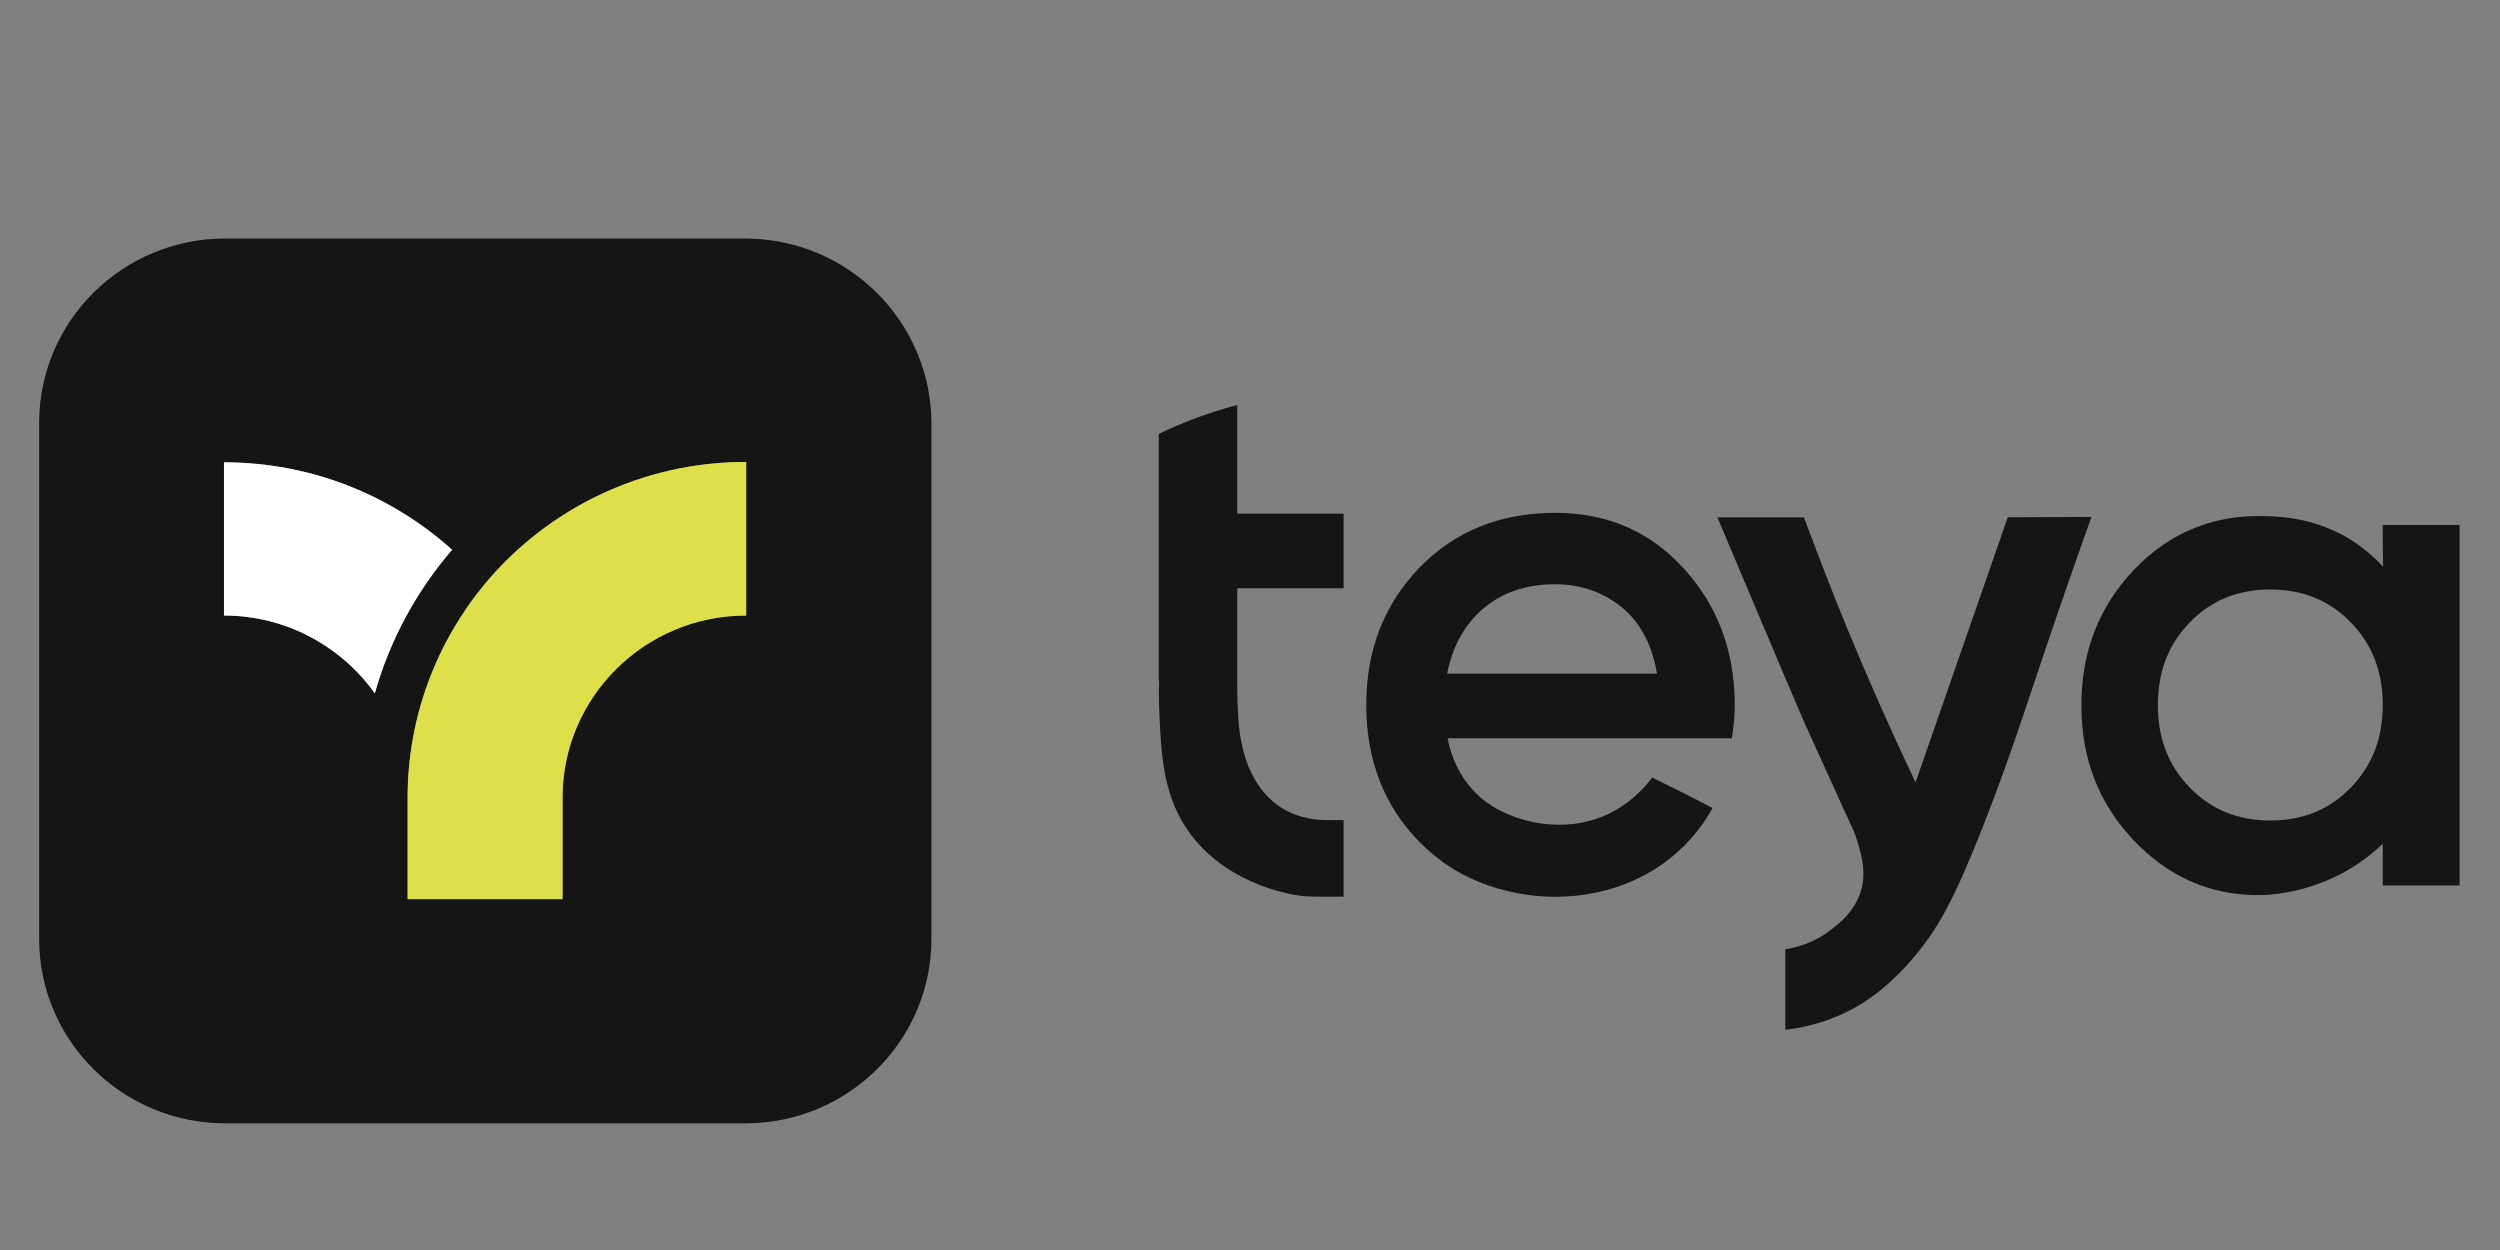
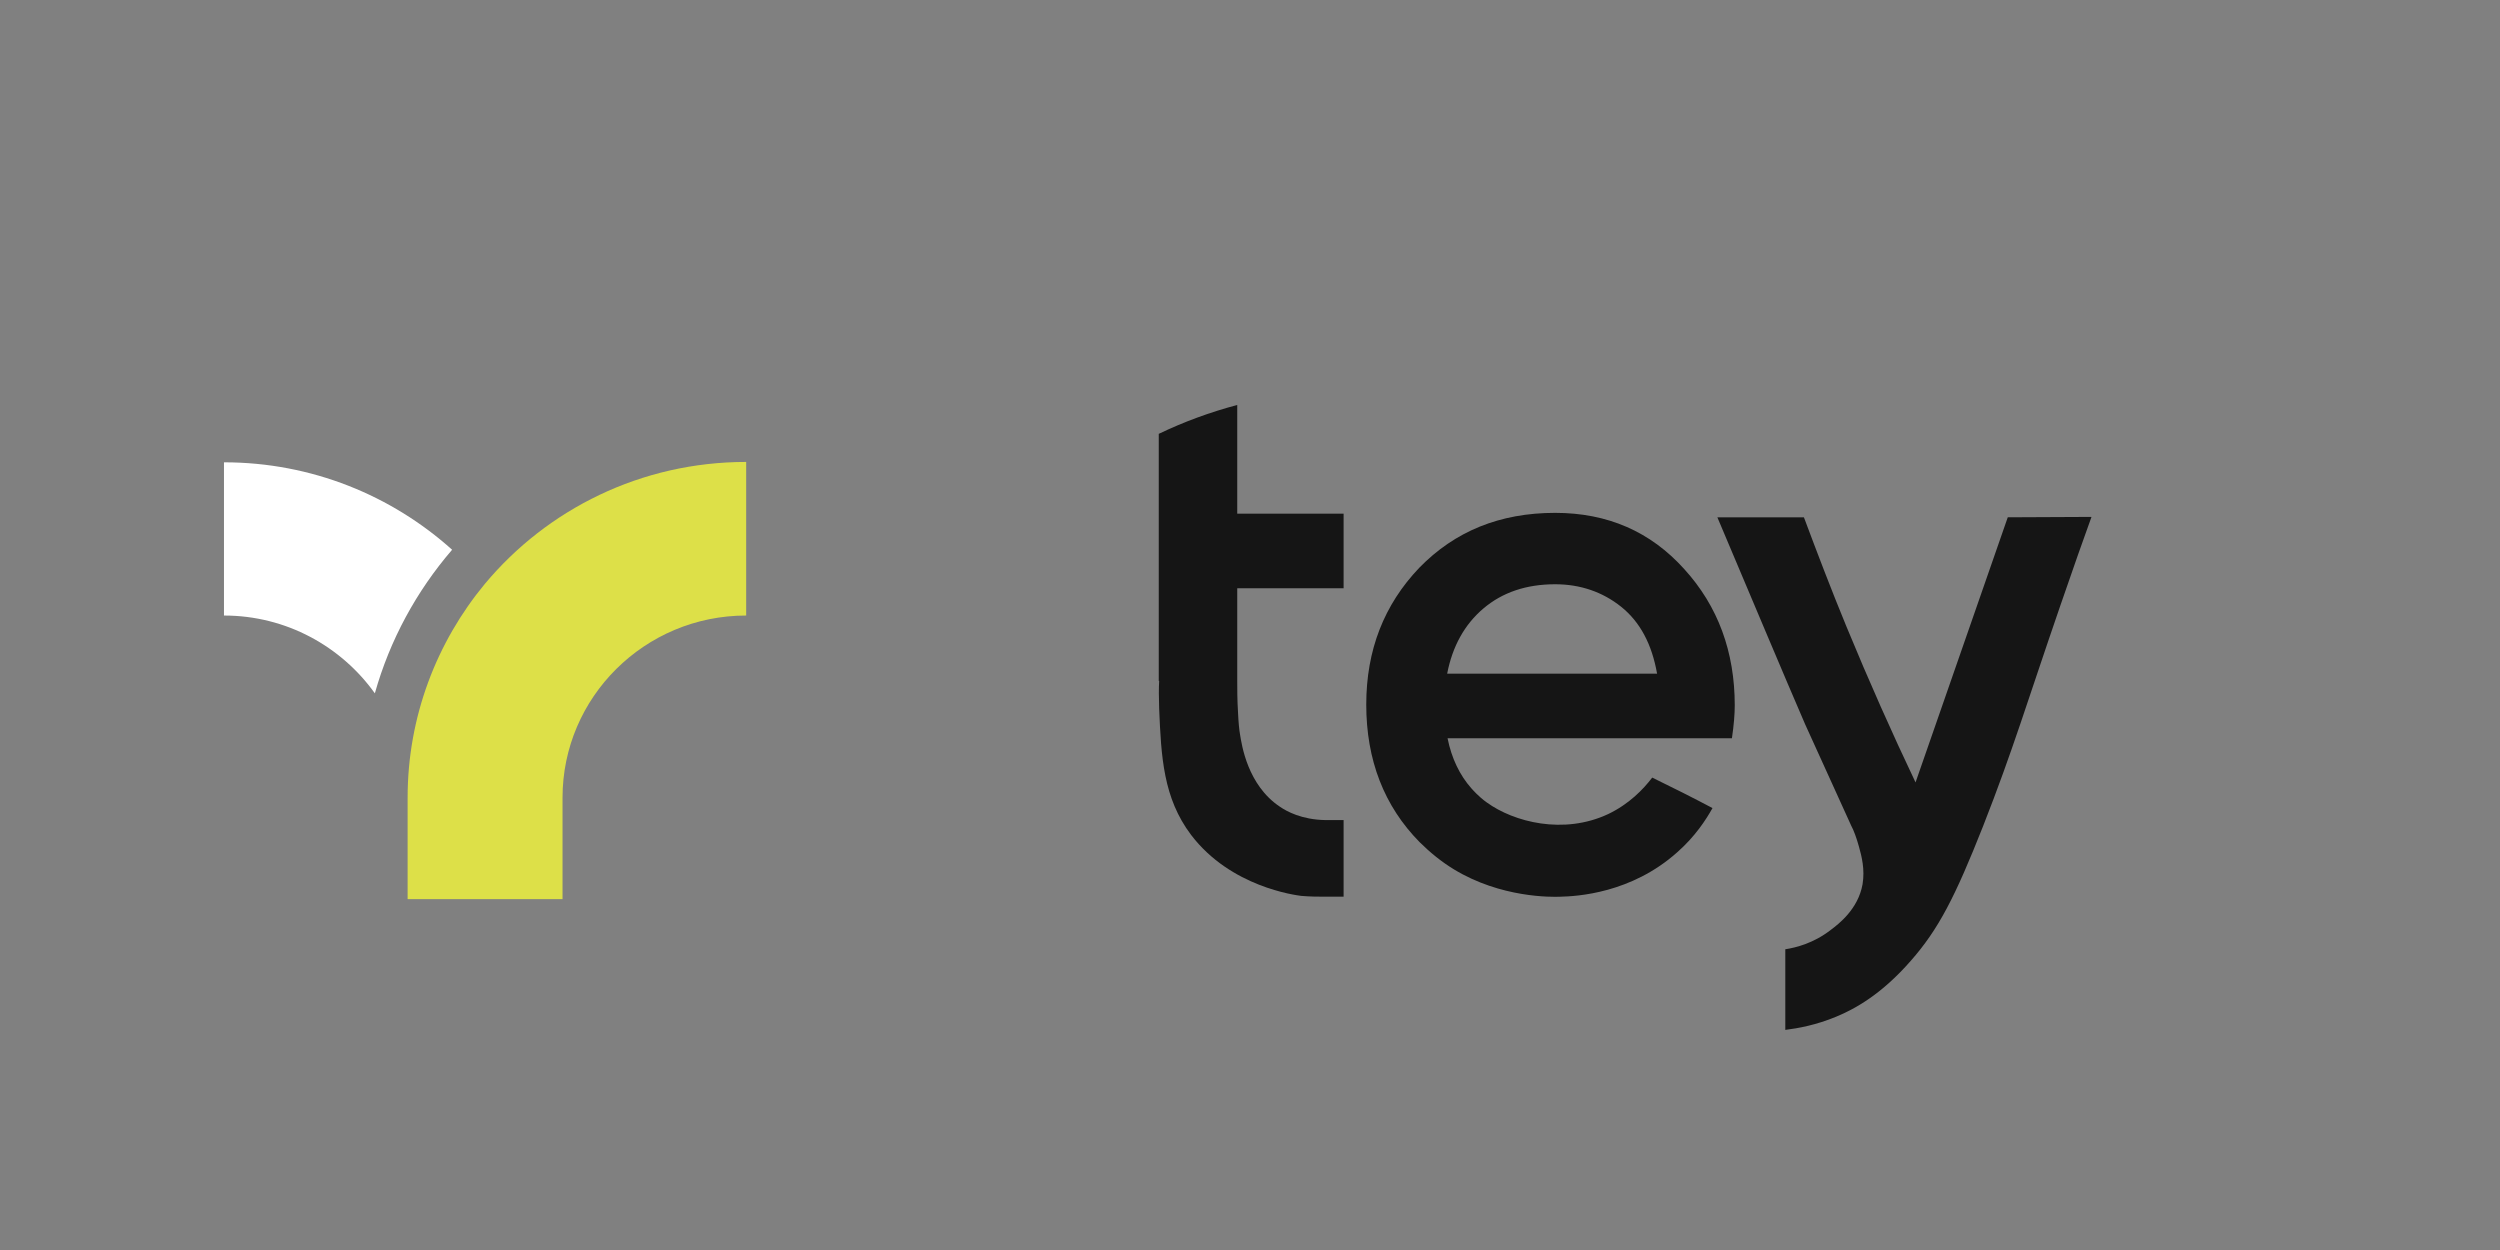
<svg xmlns="http://www.w3.org/2000/svg" width="1512" zoomAndPan="magnify" viewBox="0 0 1134 567" height="756" preserveAspectRatio="xMidYMid meet">
  <rect x="0" y="0" width="1134" height="567" fill="#808080" stroke="none" />
  <defs>
    <clipPath id="49b9c69437">
-       <path d="M 2 0.195 L 408 0.195 L 408 401.539 L 2 401.539 Z M 2 0.195 " clip-rule="nonzero" />
-     </clipPath>
+       </clipPath>
    <clipPath id="4275d83c92">
      <rect x="0" width="1105" y="0" height="402" />
    </clipPath>
  </defs>
  <g transform="matrix(1, 0, 0, 1, 15, 108)">
    <g clip-path="url(#4275d83c92)">
      <path fill="#151515" d="M 734.453 244.715 C 730.422 249.992 723.992 256.715 714.449 261.27 C 694.273 270.73 671.703 264.902 659.41 255.992 C 655.562 253.262 652.984 250.172 652.441 249.621 C 647.117 243.621 643.449 235.977 641.613 226.883 L 770.598 226.883 C 771.512 220.695 771.883 215.789 771.883 211.965 C 771.883 187.762 764.359 167.023 748.949 150.109 C 733.719 133.191 714.27 124.633 690.414 124.633 C 665.277 124.633 644.914 133 628.77 149.555 C 612.809 166.301 604.734 186.859 604.734 211.602 C 604.734 236.707 612.809 257.629 628.949 274.004 C 633.723 278.727 638.867 282.922 644.551 286.375 C 665.828 299.285 688.77 298.926 692.801 298.746 C 700.141 298.562 724.914 297.289 745.832 278.547 C 753.902 271.453 758.855 263.816 761.793 258.539 C 753.172 253.984 743.805 249.258 734.453 244.715 Z M 657.949 167.938 C 666.57 160.664 677.391 157.02 690.414 157.02 C 701.793 157.02 711.883 160.473 720.324 167.203 C 728.945 174.117 734.27 184.133 736.656 197.586 L 641.434 197.586 C 643.82 185.215 649.324 175.211 657.949 167.938 Z M 657.949 167.938 " fill-opacity="1" fill-rule="nonzero" />
      <g clip-path="url(#49b9c69437)">
        <path fill="#151515" d="M 322.914 0.195 L 87.145 0.195 C 40.539 0.195 2.75 37.672 2.75 83.887 L 2.75 317.848 C 2.75 364.062 40.539 401.539 87.145 401.539 L 323.094 401.539 C 369.699 401.539 407.5 364.062 407.5 317.848 L 407.5 83.887 C 407.309 37.672 369.52 0.195 322.914 0.195 Z M 86.594 171.207 L 86.594 101.715 C 126.41 101.715 162.734 116.816 190.078 141.379 C 173.926 160.109 161.824 182.305 155.035 206.508 C 139.805 185.227 114.848 171.207 86.594 171.207 Z M 323.465 171.207 C 277.41 171.207 240.164 208.324 240.164 253.816 L 240.164 299.84 L 169.895 299.84 L 169.895 253.816 C 169.895 217.062 183.102 183.219 204.938 156.84 C 233.195 122.996 275.758 101.535 323.465 101.535 Z M 323.465 171.207 " fill-opacity="1" fill-rule="nonzero" />
      </g>
-       <path fill="#151515" d="M 1065.816 130.102 L 1100.668 130.102 L 1100.668 293.656 L 1065.816 293.656 C 1065.816 287.285 1065.816 280.914 1065.816 274.734 C 1061.586 278.738 1055.359 284.016 1046.543 288.562 C 1028.926 297.652 1012.965 298.023 1009.484 298.023 C 987.285 298.023 968.387 289.656 952.613 272.91 C 936.82 256.172 929.121 235.984 929.121 211.965 C 929.121 187.773 937.012 167.395 952.613 150.84 C 961.227 141.738 970.961 135.008 981.77 131.004 C 994.074 126.277 1004.352 126.098 1009.484 126.098 C 1016.645 126.098 1032.789 126.098 1049.48 135.738 C 1057.184 140.285 1062.508 145.383 1065.996 149.016 C 1065.816 142.473 1065.816 136.281 1065.816 130.102 Z M 978.293 249.258 C 988.02 259.273 1000.121 264.18 1014.809 264.18 C 1029.488 264.18 1041.59 259.273 1051.316 249.258 C 1061.043 239.254 1065.816 226.883 1065.816 211.785 C 1065.816 196.684 1061.043 184.312 1051.316 174.309 C 1041.59 164.297 1029.488 159.391 1014.809 159.391 C 1000.121 159.391 988.02 164.297 978.293 174.309 C 968.574 184.312 963.805 196.684 963.805 211.785 C 963.805 226.883 968.574 239.254 978.293 249.258 Z M 978.293 249.258 " fill-opacity="1" fill-rule="nonzero" />
      <path fill="#151515" d="M 510.793 200.859 C 510.613 203.949 510.613 208.324 510.793 213.41 C 511.707 235.242 512.629 253.984 525.285 270.723 C 543.27 294.371 572.629 298.012 575.195 298.375 C 579.418 298.734 582.898 298.734 585.465 298.734 L 594.457 298.734 L 594.457 263.988 L 586.207 263.988 C 575.379 263.809 568.59 259.984 565.652 257.988 C 550.793 248.164 548.223 229.605 547.492 225.238 C 547.121 223.23 546.75 219.418 546.57 215.234 C 546.199 209.227 546.211 204.32 546.211 200.859 L 546.211 158.836 L 594.457 158.836 L 594.457 124.992 L 546.211 124.992 L 546.211 75.688 C 533.918 78.961 521.984 83.336 510.613 88.793 L 510.613 200.859 Z M 510.793 200.859 " fill-opacity="1" fill-rule="nonzero" />
      <path fill="#151515" d="M 895.723 126.648 C 881.785 166.672 867.836 206.879 853.891 246.902 C 843.25 224.527 832.793 201.059 822.516 176.133 C 815.547 159.207 809.312 142.844 803.254 126.648 L 763.992 126.648 C 780.684 166.121 793.898 197.598 803.805 220.523 C 810.773 235.805 817.754 251.266 824.723 266.559 C 825.824 268.555 827.109 272.016 828.211 276.008 C 829.496 280.562 830.957 286.383 829.855 293.117 C 827.84 304.395 819.039 311.125 815.367 313.855 C 807.656 319.855 799.586 321.863 794.812 322.586 C 794.812 334.773 794.812 346.965 794.812 359.156 C 800.688 358.426 808.758 356.969 817.934 353.156 C 826.738 349.516 838.668 342.781 851.695 327.863 C 864.359 313.496 871.879 298.754 884.531 266.738 C 898.109 232.172 904.535 210.34 919.574 166.672 C 925.449 149.566 930.406 135.559 933.703 126.469 Z M 895.723 126.648 " fill-opacity="1" fill-rule="nonzero" />
      <path fill="#dde048" d="M 323.465 171.207 C 277.41 171.207 240.164 208.324 240.164 253.816 L 240.164 299.84 L 169.895 299.84 L 169.895 253.816 C 169.895 217.062 183.102 183.219 204.938 156.84 C 233.195 122.996 275.758 101.535 323.465 101.535 Z M 323.465 171.207 " fill-opacity="1" fill-rule="nonzero" />
      <path fill="#ffffff" d="M 86.594 171.207 L 86.594 101.707 C 126.41 101.707 162.734 116.805 190.078 141.367 C 173.938 160.109 161.824 182.305 155.035 206.496 C 139.805 185.215 114.848 171.207 86.594 171.207 Z M 86.594 171.207 " fill-opacity="1" fill-rule="nonzero" />
    </g>
  </g>
</svg>